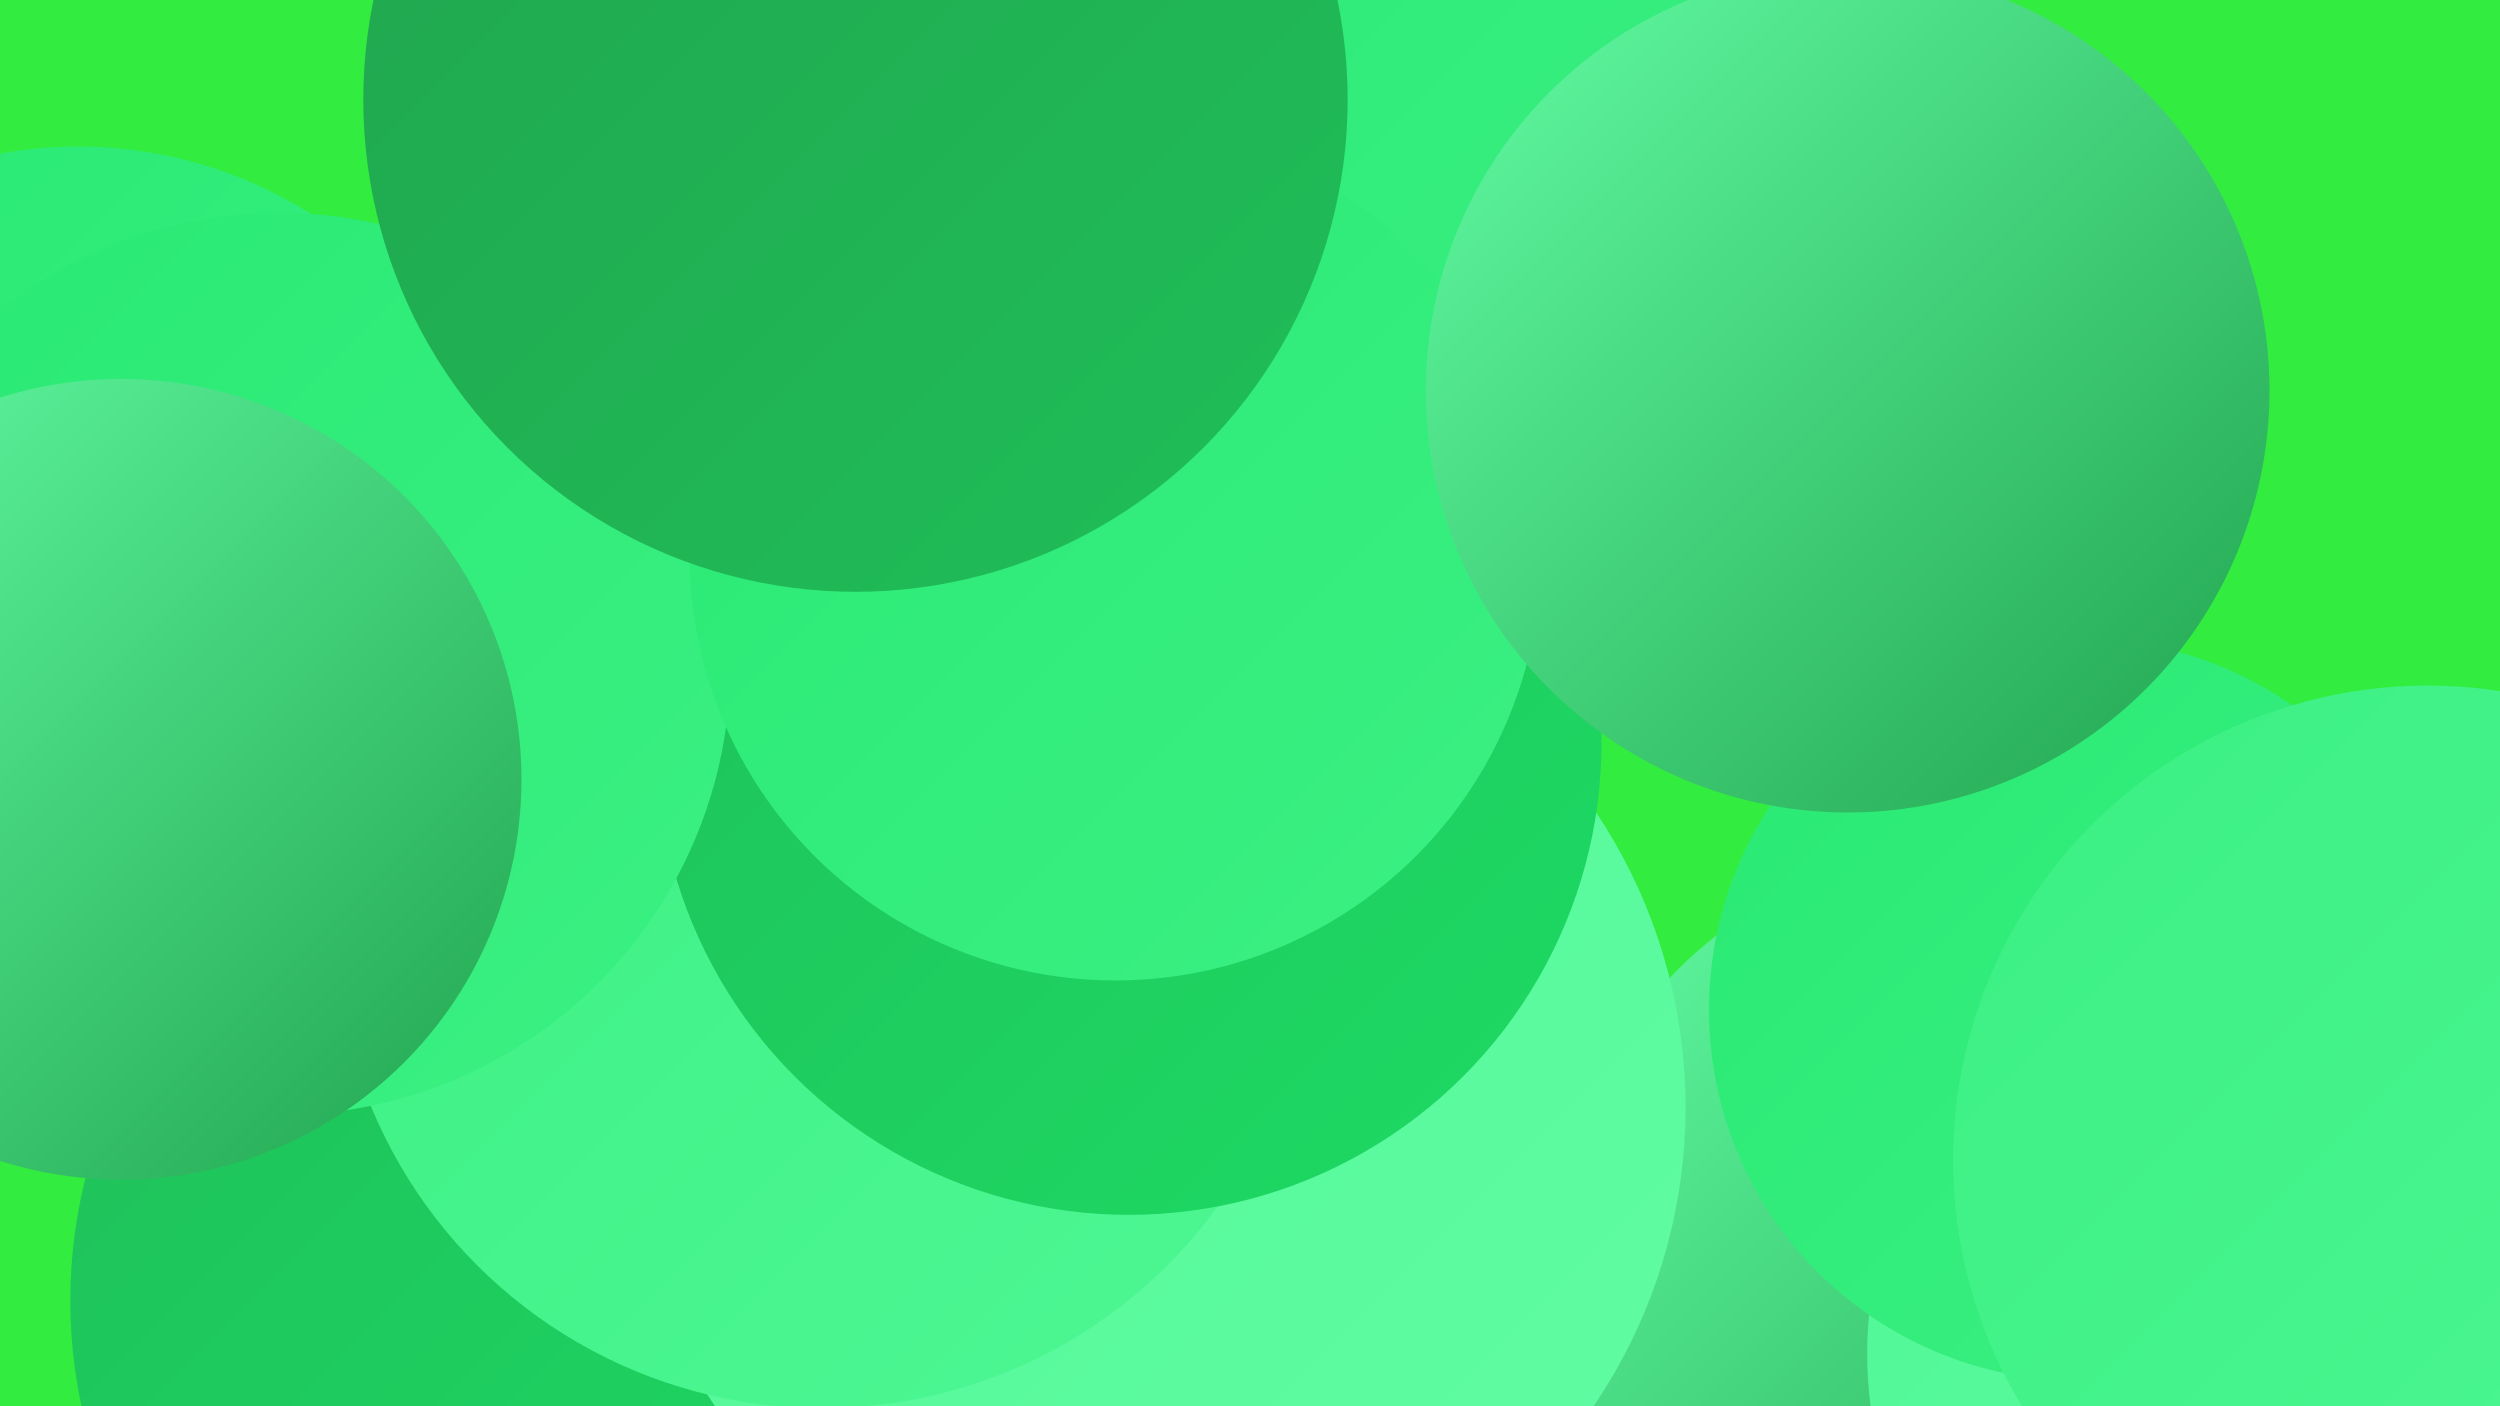
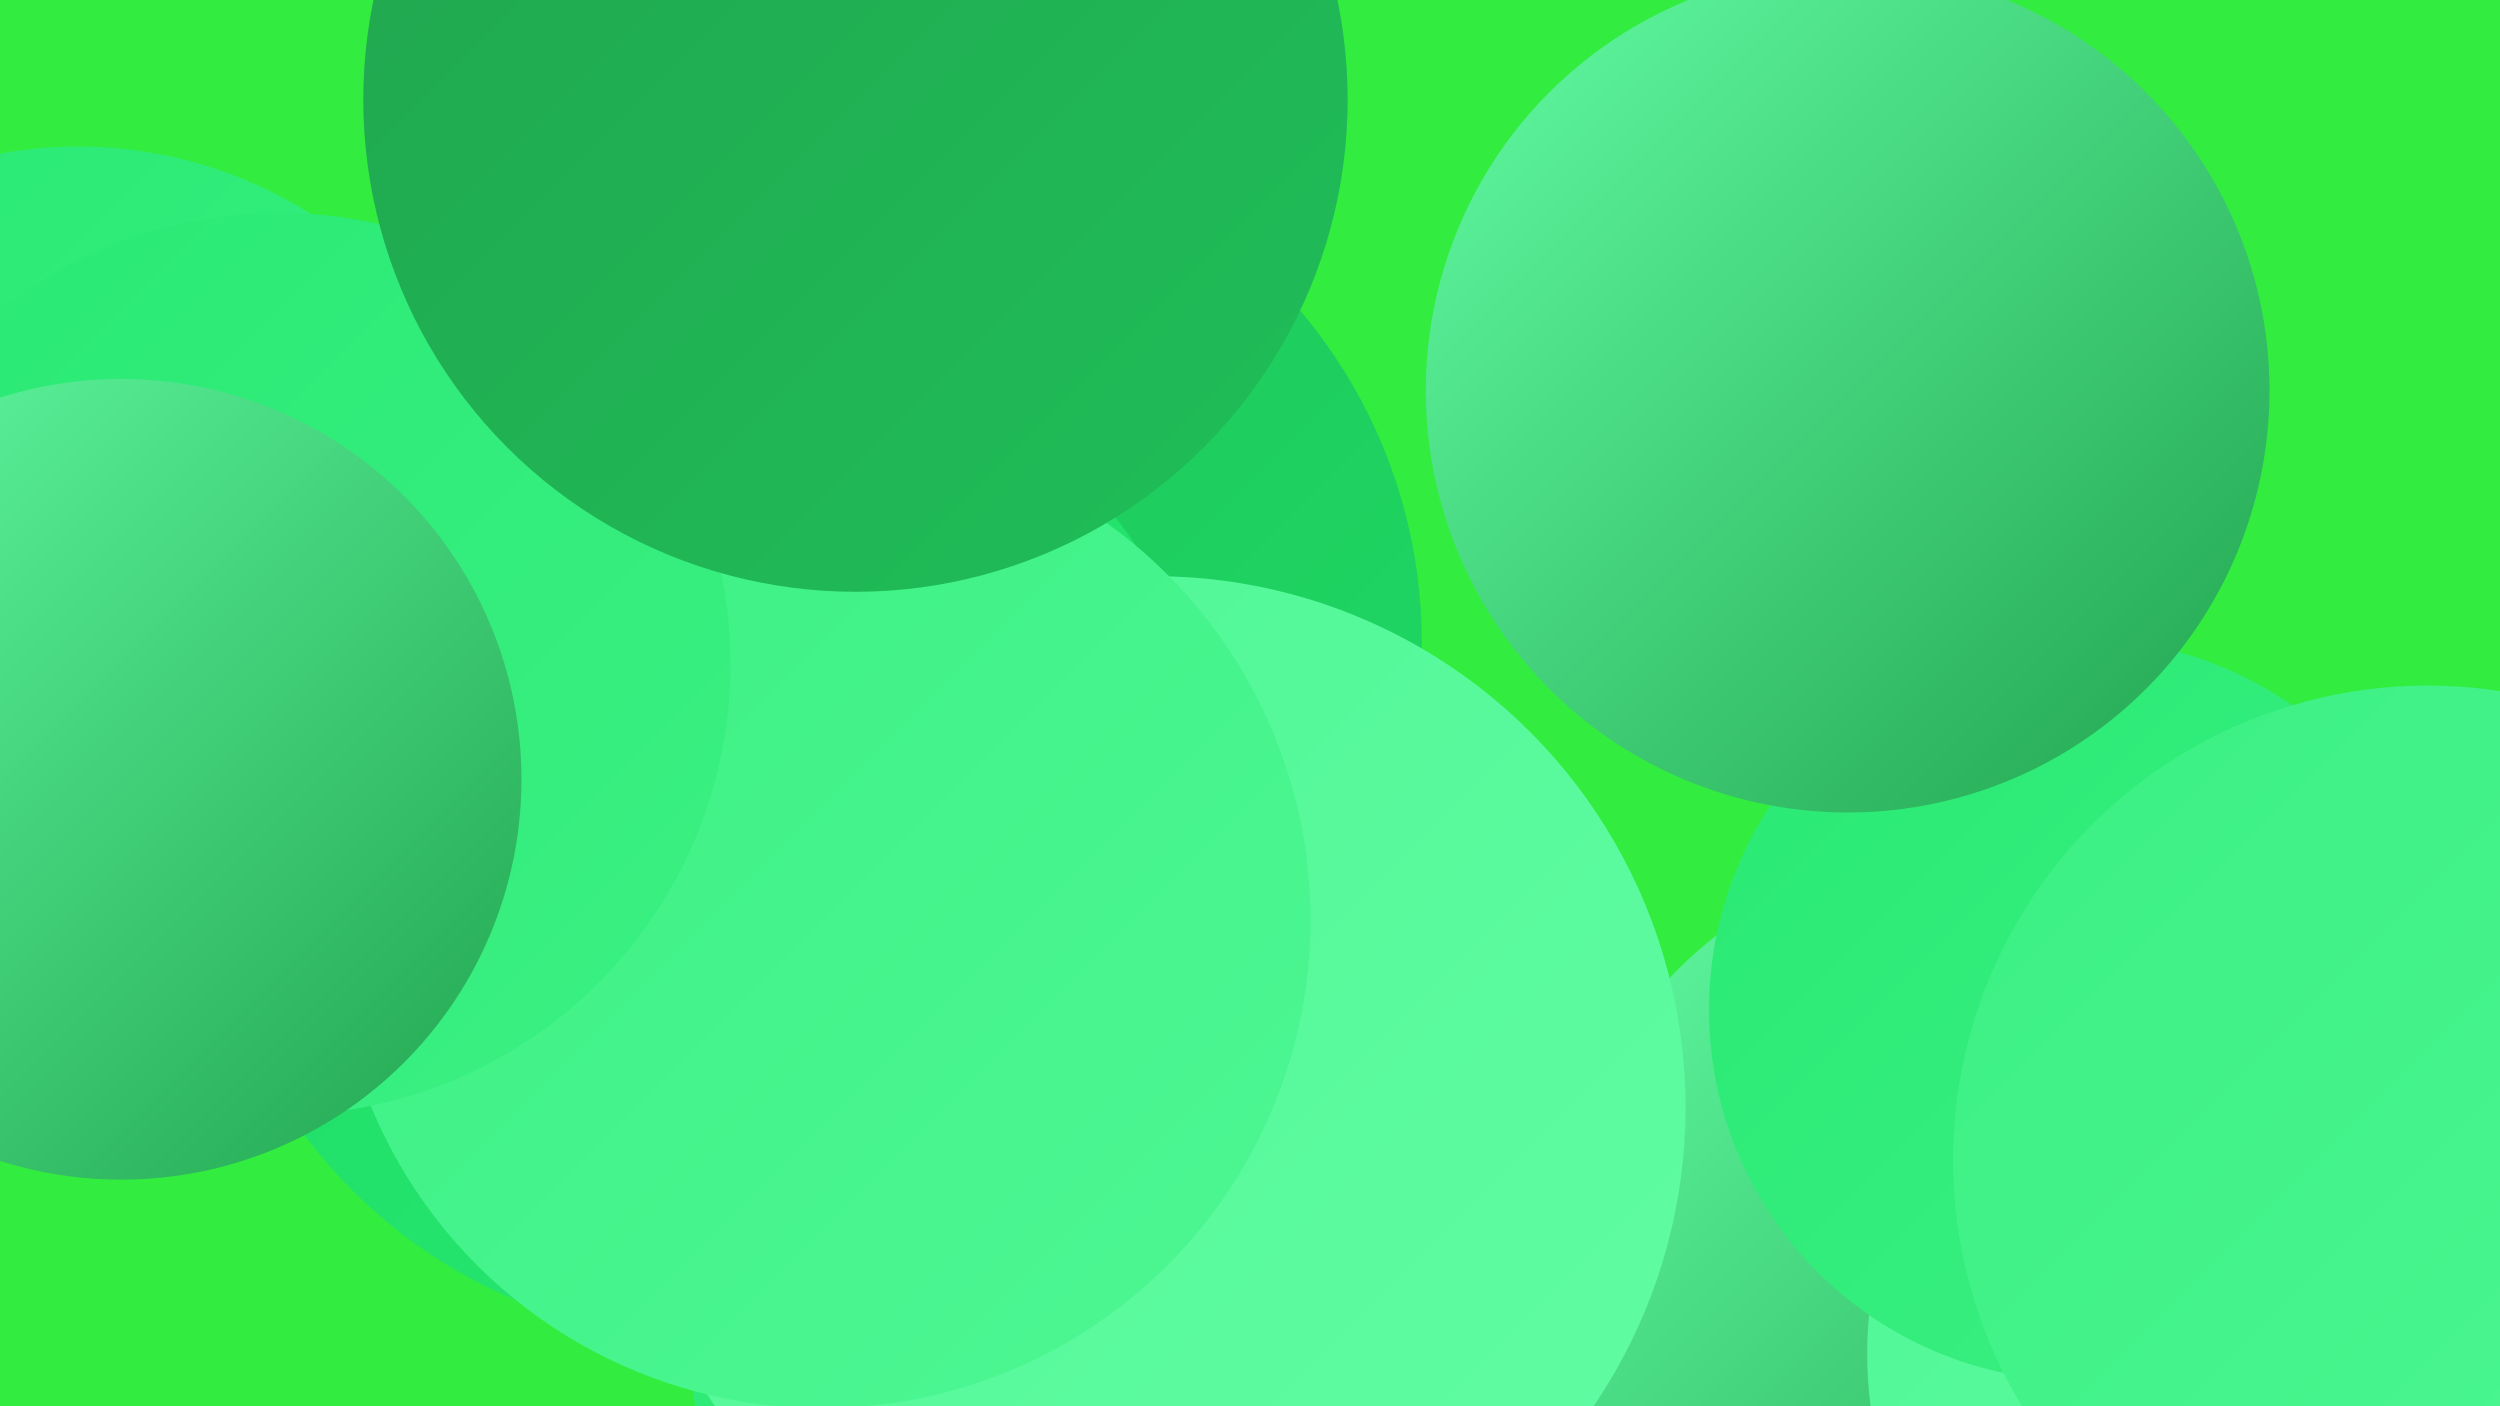
<svg xmlns="http://www.w3.org/2000/svg" width="1280" height="720">
  <defs>
    <linearGradient id="grad0" x1="0%" y1="0%" x2="100%" y2="100%">
      <stop offset="0%" style="stop-color:#21a44e;stop-opacity:1" />
      <stop offset="100%" style="stop-color:#1fbf59;stop-opacity:1" />
    </linearGradient>
    <linearGradient id="grad1" x1="0%" y1="0%" x2="100%" y2="100%">
      <stop offset="0%" style="stop-color:#1fbf59;stop-opacity:1" />
      <stop offset="100%" style="stop-color:#1ddb64;stop-opacity:1" />
    </linearGradient>
    <linearGradient id="grad2" x1="0%" y1="0%" x2="100%" y2="100%">
      <stop offset="0%" style="stop-color:#1ddb64;stop-opacity:1" />
      <stop offset="100%" style="stop-color:#29e973;stop-opacity:1" />
    </linearGradient>
    <linearGradient id="grad3" x1="0%" y1="0%" x2="100%" y2="100%">
      <stop offset="0%" style="stop-color:#29e973;stop-opacity:1" />
      <stop offset="100%" style="stop-color:#3bf083;stop-opacity:1" />
    </linearGradient>
    <linearGradient id="grad4" x1="0%" y1="0%" x2="100%" y2="100%">
      <stop offset="0%" style="stop-color:#3bf083;stop-opacity:1" />
      <stop offset="100%" style="stop-color:#4ef794;stop-opacity:1" />
    </linearGradient>
    <linearGradient id="grad5" x1="0%" y1="0%" x2="100%" y2="100%">
      <stop offset="0%" style="stop-color:#4ef794;stop-opacity:1" />
      <stop offset="100%" style="stop-color:#62fca4;stop-opacity:1" />
    </linearGradient>
    <linearGradient id="grad6" x1="0%" y1="0%" x2="100%" y2="100%">
      <stop offset="0%" style="stop-color:#62fca4;stop-opacity:1" />
      <stop offset="100%" style="stop-color:#21a44e;stop-opacity:1" />
    </linearGradient>
  </defs>
  <rect width="1280" height="720" fill="#32ed3f" />
-   <circle cx="364" cy="502" r="209" fill="url(#grad1)" />
  <circle cx="555" cy="693" r="201" fill="url(#grad3)" />
  <circle cx="465" cy="329" r="263" fill="url(#grad1)" />
  <circle cx="1018" cy="661" r="198" fill="url(#grad6)" />
  <circle cx="365" cy="425" r="261" fill="url(#grad2)" />
  <circle cx="1007" cy="644" r="209" fill="url(#grad6)" />
-   <circle cx="295" cy="666" r="259" fill="url(#grad1)" />
  <circle cx="1166" cy="693" r="210" fill="url(#grad5)" />
  <circle cx="1065" cy="517" r="190" fill="url(#grad3)" />
  <circle cx="591" cy="567" r="272" fill="url(#grad5)" />
  <circle cx="421" cy="471" r="250" fill="url(#grad4)" />
-   <circle cx="578" cy="380" r="242" fill="url(#grad1)" />
  <circle cx="40" cy="298" r="223" fill="url(#grad3)" />
  <circle cx="143" cy="340" r="231" fill="url(#grad3)" />
  <circle cx="62" cy="399" r="205" fill="url(#grad6)" />
-   <circle cx="663" cy="85" r="243" fill="url(#grad3)" />
-   <circle cx="571" cy="284" r="218" fill="url(#grad3)" />
  <circle cx="1243" cy="594" r="243" fill="url(#grad4)" />
  <circle cx="946" cy="200" r="216" fill="url(#grad6)" />
  <circle cx="438" cy="51" r="252" fill="url(#grad0)" />
</svg>